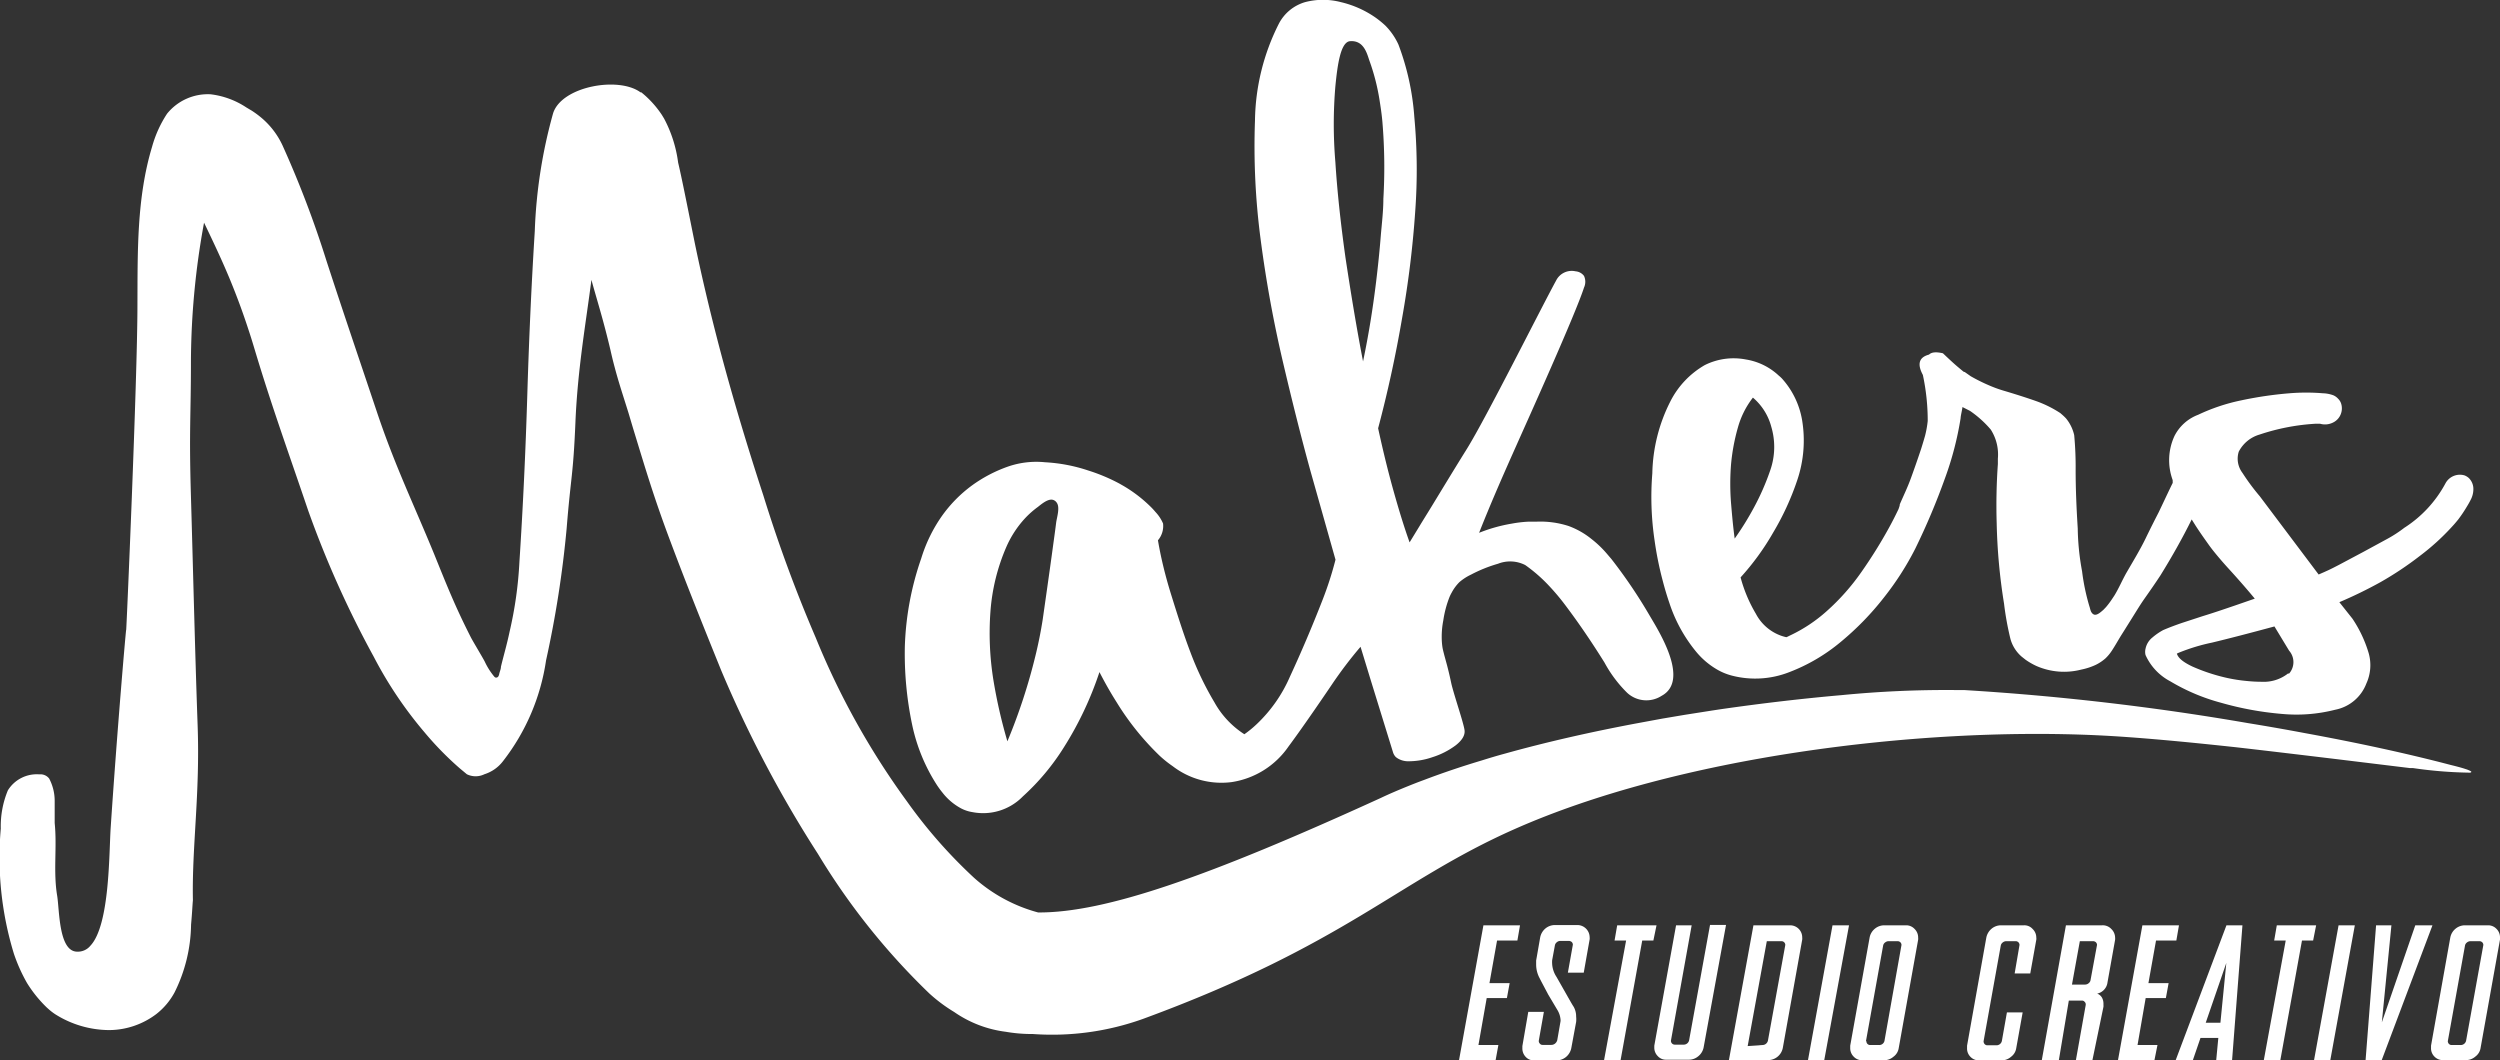
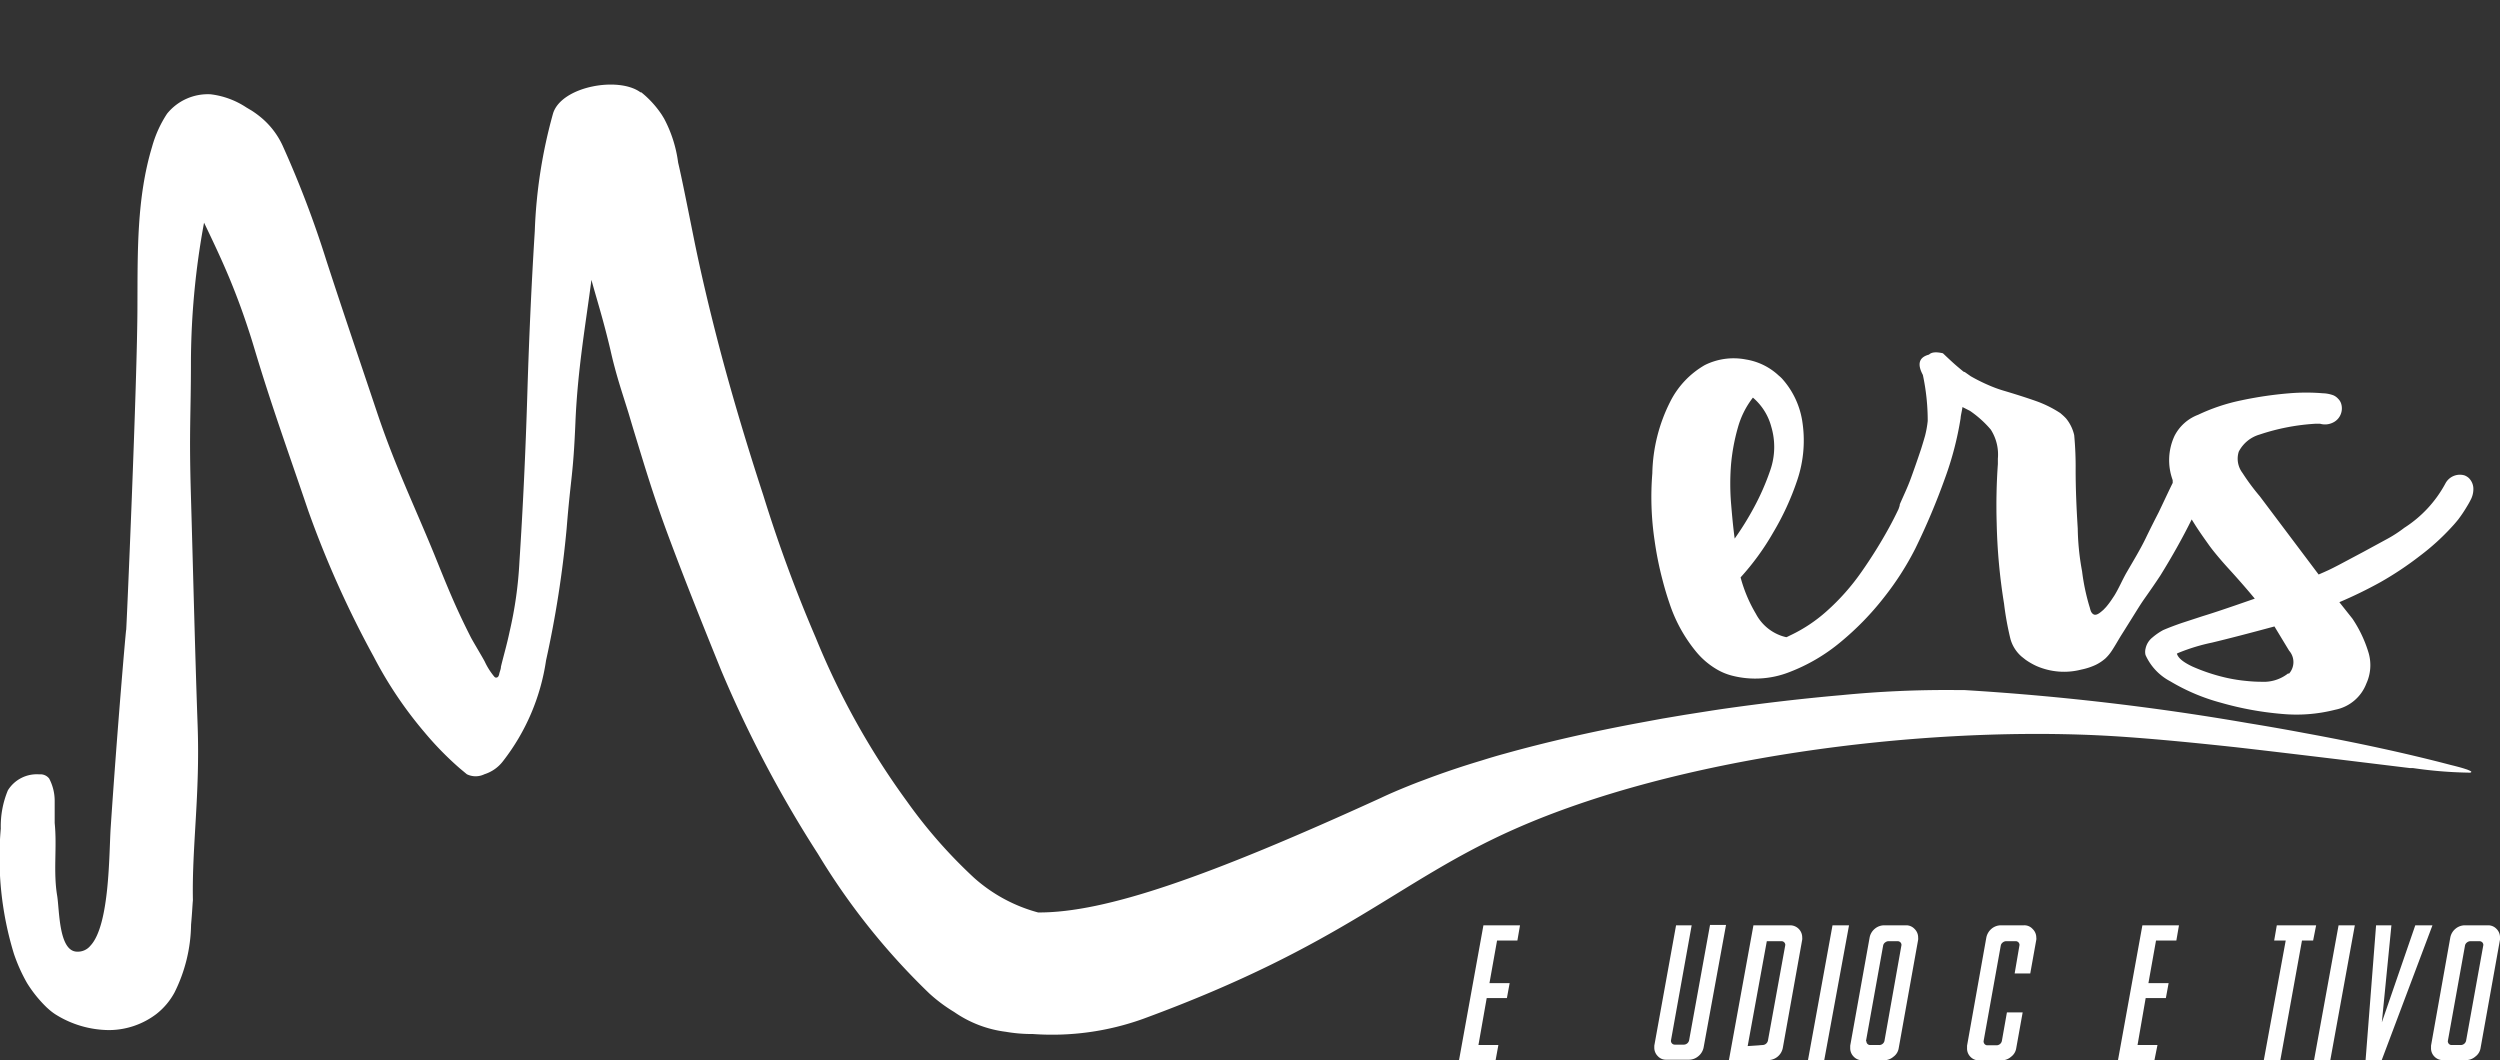
<svg xmlns="http://www.w3.org/2000/svg" id="Capa_1" data-name="Capa 1" viewBox="0 0 190.64 80.84">
  <rect x="0" y="0" width="190.64" height="80.84" fill="#333333" stroke="none" />
  <defs>
    <style>.cls-1{fill:#fff;}</style>
  </defs>
  <title>MAKERS WHITE LOGO PAGINA</title>
  <path class="cls-1" d="M113.12,70.72h2.79l-.2,1.16h-1.55l-.58,3.25h1.54l-.21,1.14h-1.54l-.63,3.58h1.52L114.05,81h-2.79Z" transform="translate(0 -0.16)" />
-   <path class="cls-1" d="M120,76.93a1.49,1.49,0,0,1,.19.75,2,2,0,0,1,0,.41l-.37,2a1.17,1.17,0,0,1-.39.66,1.13,1.13,0,0,1-.74.27h-1.72a.83.83,0,0,1-.63-.27.92.92,0,0,1-.25-.66v-.16l.45-2.61h1.19l-.39,2.21v0a.29.29,0,0,0,.09.22.25.25,0,0,0,.2.09h.66a.45.45,0,0,0,.29-.1.5.5,0,0,0,.17-.26l.25-1.44a.68.68,0,0,0,0-.14,1.69,1.69,0,0,0-.25-.74L118.06,76c-.37-.7-.59-1.11-.64-1.22a2.21,2.21,0,0,1-.28-1.06c0-.1,0-.21,0-.31l.31-1.78a1.19,1.19,0,0,1,.4-.67,1.14,1.14,0,0,1,.73-.26h1.72a.94.94,0,0,1,.92.93.67.67,0,0,1,0,.16l-.45,2.54h-1.21l.38-2.13s0,0,0,0a.29.29,0,0,0-.09-.21.37.37,0,0,0-.22-.08H119a.4.4,0,0,0-.28.1.38.38,0,0,0-.15.24l-.21,1.14a2.11,2.11,0,0,0,0,.26,2,2,0,0,0,.33,1C119.46,76,119.89,76.78,120,76.93Z" transform="translate(0 -0.16)" />
-   <path class="cls-1" d="M126.08,71.88h-.85L123.58,81h-1.26L124,71.88h-.88l.2-1.16h3Z" transform="translate(0 -0.16)" />
  <path class="cls-1" d="M127.42,79.51v0a.29.29,0,0,0,.29.31h.66a.42.42,0,0,0,.44-.36l1.59-8.77h1.22l-1.71,9.35a1.14,1.14,0,0,1-.4.66,1.11,1.11,0,0,1-.74.27h-1.72a.83.83,0,0,1-.63-.27.9.9,0,0,1-.27-.66V79.9l1.66-9.18H129Z" transform="translate(0 -0.16)" />
  <path class="cls-1" d="M136.51,70.72a.92.92,0,0,1,.92.93.8.8,0,0,1,0,.16l-1.48,8.26a1.15,1.15,0,0,1-1.11.93h-3l1.87-10.28Zm-2.12,9.13a.43.43,0,0,0,.43-.36l1.32-7.27a.09.09,0,0,0,0,0,.29.29,0,0,0-.09-.21.3.3,0,0,0-.21-.08h-1.11l-1.46,8Z" transform="translate(0 -0.16)" />
  <path class="cls-1" d="M139.11,81h-1.24l1.87-10.28H141Z" transform="translate(0 -0.16)" />
  <path class="cls-1" d="M145.39,70.72A.87.87,0,0,1,146,71a.9.9,0,0,1,.27.66.67.67,0,0,1,0,.16l-1.48,8.26a1,1,0,0,1-.4.66,1.1,1.1,0,0,1-.73.27H142a.87.87,0,0,1-.64-.27.9.9,0,0,1-.27-.66V79.9l1.48-8.25a1.14,1.14,0,0,1,.4-.67,1.12,1.12,0,0,1,.72-.26Zm-3.07,8.82a.33.33,0,0,0,.08.22.29.29,0,0,0,.22.09h.66a.41.41,0,0,0,.43-.36L145,72.22v0a.29.29,0,0,0-.09-.21.32.32,0,0,0-.21-.08h-.67a.44.44,0,0,0-.28.1.38.38,0,0,0-.15.24l-1.31,7.29Z" transform="translate(0 -0.16)" />
  <path class="cls-1" d="M154,72.22v0a.29.29,0,0,0-.09-.21.3.3,0,0,0-.21-.08H153a.44.44,0,0,0-.28.1.38.38,0,0,0-.15.24l-1.31,7.29v0a.33.33,0,0,0,.08.22.29.29,0,0,0,.22.09h.66a.42.42,0,0,0,.44-.36l.38-2.15h1.2l-.49,2.73a1,1,0,0,1-.4.66,1.1,1.1,0,0,1-.73.27h-1.71a.88.88,0,0,1-.65-.27.89.89,0,0,1-.26-.66V79.9l1.47-8.25a1.19,1.19,0,0,1,.4-.67,1.12,1.12,0,0,1,.72-.26h1.74A.85.85,0,0,1,155,71a.91.91,0,0,1,.28.66.57.57,0,0,1,0,.16l-.46,2.57h-1.19Z" transform="translate(0 -0.16)" />
-   <path class="cls-1" d="M159.05,76.76a.26.26,0,0,0-.09-.21.25.25,0,0,0-.2-.09h-1L157,81H155.7l1.84-10.28h2.76A.89.89,0,0,1,161,71a.93.93,0,0,1,.29.65,1,1,0,0,1,0,.17l-.58,3.25a1,1,0,0,1-.79.86.68.68,0,0,1,.38.33.92.92,0,0,1,.1.41.41.41,0,0,1,0,.11.67.67,0,0,1,0,.16L159.56,81H158.3l.75-4.21ZM159,75.24a.43.43,0,0,0,.28-.11.38.38,0,0,0,.14-.25l.49-2.66v0a.29.29,0,0,0-.09-.21.33.33,0,0,0-.22-.08h-1L158,75.24Z" transform="translate(0 -0.16)" />
  <path class="cls-1" d="M163.37,70.72h2.79l-.2,1.16h-1.55l-.58,3.25h1.54l-.21,1.14h-1.54L163,79.85h1.52L164.29,81h-2.78Z" transform="translate(0 -0.16)" />
-   <path class="cls-1" d="M167.8,79.31,167.22,81h-1.31l3.87-10.28H171L170.21,81H169l.16-1.69Zm1.52-1.16.45-4.56-1.57,4.56Z" transform="translate(0 -0.16)" />
  <path class="cls-1" d="M176.39,71.88h-.85L173.89,81h-1.26l1.67-9.12h-.88l.2-1.16h3Z" transform="translate(0 -0.16)" />
  <path class="cls-1" d="M177.7,81h-1.24l1.87-10.28h1.24Z" transform="translate(0 -0.16)" />
  <path class="cls-1" d="M181.63,78.12l2.55-7.4h1.31L181.62,81h-1.23l.8-10.28h1.17Z" transform="translate(0 -0.16)" />
  <path class="cls-1" d="M189.73,70.72a.87.87,0,0,1,.64.27.9.9,0,0,1,.27.66.67.67,0,0,1,0,.16l-1.48,8.26a1,1,0,0,1-.4.66A1.1,1.1,0,0,1,188,81h-1.71a.88.88,0,0,1-.65-.27.89.89,0,0,1-.26-.66V79.9l1.47-8.25a1.14,1.14,0,0,1,.4-.67,1.12,1.12,0,0,1,.72-.26Zm-3.07,8.82a.33.33,0,0,0,.08.22.29.29,0,0,0,.22.09h.66a.42.42,0,0,0,.44-.36l1.31-7.27v0a.29.29,0,0,0-.09-.21.32.32,0,0,0-.21-.08h-.67a.44.44,0,0,0-.28.1.38.38,0,0,0-.15.24l-1.31,7.29Z" transform="translate(0 -0.16)" />
  <path class="cls-1" d="M76.7,78.84a11.67,11.67,0,0,0,2.06.17,20.52,20.52,0,0,0,8.42-1.16c15.43-5.67,19.34-10.48,28.28-14.45,12.38-5.5,30.7-7.81,44.48-7.17,3,.14,6.76.5,10.55.91,2.63.3,5.28.62,7.7.91l5.58.68H184a32.87,32.87,0,0,0,4.32.35c.12,0,.16-.05.11-.1h0a2,2,0,0,0-.43-.18h0c-.26-.09-.64-.19-1.13-.31-3.5-.92-7.31-1.73-11.13-2.43-1.43-.27-2.86-.52-4.27-.75a196.29,196.29,0,0,0-21.71-2.53l-.67,0a82,82,0,0,0-8.68.39c-2.76.24-5.92.6-9.25,1.08l-.59.09-2.1.33-1.72.29-2,.37c-3.35.63-6.74,1.39-10,2.3-.59.16-1.16.33-1.73.51q-2.31.69-4.44,1.5c-.44.16-.87.33-1.29.5-.69.28-1.37.57-2,.87-13.14,6-21,8.76-26.13,8.73a12,12,0,0,1-4.88-2.64,37.68,37.68,0,0,1-5.12-5.83,58.66,58.66,0,0,1-6.95-12.47,109.33,109.33,0,0,1-4-10.86Q56.36,32.28,55,27.19c-.9-3.4-1.6-6.41-2.12-9s-.9-4.5-1.17-5.64A9.83,9.83,0,0,0,50.64,9.2l-.17-.28A7.62,7.62,0,0,0,49,7.28l-.1-.08s0,0-.06,0l0,0c-1.67-1.23-6-.46-6.66,1.59a38.21,38.21,0,0,0-1.4,9q-.37,5.9-.57,12.48T39.61,43a30.21,30.21,0,0,1-.75,5.33c-.21,1-.45,1.8-.66,2.67,0,.18-.09.36-.13.55a.54.54,0,0,1-.07.19.19.19,0,0,1-.18.09c-.07,0-.12-.06-.16-.11a5.25,5.25,0,0,1-.7-1.12c-.19-.36-.86-1.47-1.05-1.83-1.2-2.36-1.82-3.93-2.8-6.35-1.57-3.83-3-6.76-4.36-10.82S26.07,23.67,24.88,20a78.1,78.1,0,0,0-3.34-8.76,6.12,6.12,0,0,0-1.62-2.11h0a7.4,7.4,0,0,0-.72-.53l-.42-.25a6.28,6.28,0,0,0-2.72-1,4,4,0,0,0-3.32,1.48,8.9,8.9,0,0,0-1.14,2.51c-1.19,3.94-1.1,8.07-1.12,12.13,0,5.56-.86,25.29-.86,24.74,0-.29-.69,7.69-1.18,15.07-.13,1.93-.06,7.43-1.55,9a1.23,1.23,0,0,1-1,.45c-1.42,0-1.35-3.16-1.53-4.26-.31-1.85,0-3.7-.19-5.55,0-.43,0-1.07,0-1.7a3.65,3.65,0,0,0-.42-1.69A.84.84,0,0,0,3,59.21,2.59,2.59,0,0,0,.6,60.43a7.14,7.14,0,0,0-.54,2.91,25.07,25.07,0,0,0,1,9.55,12.69,12.69,0,0,0,1,2.23A9.61,9.61,0,0,0,3.58,77l.18.16a4.29,4.29,0,0,0,.48.36,7.77,7.77,0,0,0,4.07,1.19,6,6,0,0,0,3.62-1.23,5.25,5.25,0,0,0,1.38-1.64,11.91,11.91,0,0,0,1.26-5.17c.09-1,.1-1.44.14-1.86-.08-4.12.55-8.06.36-13.34S14.71,43.1,14.56,38s0-6,0-10.28a59.35,59.35,0,0,1,1-10.58c.77,1.6,1.4,2.94,2,4.39.47,1.15.93,2.36,1.41,3.84.16.48.32,1,.48,1.54,1.3,4.32,2.58,7.84,4.05,12.18a76.92,76.92,0,0,0,5,11.15A30.73,30.73,0,0,0,32.37,56a24.17,24.17,0,0,0,2.69,2.75l.54.45a1.52,1.52,0,0,0,1.34,0,2.86,2.86,0,0,0,1.42-1,16.37,16.37,0,0,0,3.28-7.68,81.2,81.2,0,0,0,1.57-10.06c.32-4,.5-4,.67-8.1s.81-7.64,1.22-10.86c.41,1.51.88,2.94,1.45,5.35.11.49.21.9.31,1.27.32,1.21.59,2,1.07,3.54l.33,1.11c1,3.27,1.59,5.28,2.83,8.59s2.48,6.4,3.9,9.91a91.15,91.15,0,0,0,7.38,14,52.13,52.13,0,0,0,8.5,10.65,12,12,0,0,0,1.89,1.41A8.81,8.81,0,0,0,76.7,78.84Z" transform="translate(0 -0.16)" />
  <path class="cls-1" d="M174,54.6a11.93,11.93,0,0,0,4.08-.32,3.19,3.19,0,0,0,2.37-2,3.37,3.37,0,0,0,.18-2.3,9.64,9.64,0,0,0-1.24-2.64l-1-1.26a33.21,33.21,0,0,0,3.14-1.53,25.18,25.18,0,0,0,3-2,17.66,17.66,0,0,0,2.49-2.27c.15-.16.29-.33.43-.5a10.33,10.33,0,0,0,.67-1q.15-.24.27-.48a1.75,1.75,0,0,0,.22-.86,1.17,1.17,0,0,0-.35-.83,1.08,1.08,0,0,0-.33-.2,1.25,1.25,0,0,0-1.46.63,9.15,9.15,0,0,1-3.13,3.37,9.68,9.68,0,0,1-1.29.84l-1.84,1-1.88,1c-.29.15-.56.29-.8.4l-.31.14-.41.18L172.32,38A16.64,16.64,0,0,1,171,36.22a1.79,1.79,0,0,1-.28-1.62,2.6,2.6,0,0,1,1.58-1.3,16.38,16.38,0,0,1,4.32-.83l.29,0a1.36,1.36,0,0,0,1-.09,1.18,1.18,0,0,0,.6-.67,1.21,1.21,0,0,0,0-.82.93.93,0,0,0-.21-.32,1.1,1.1,0,0,0-.35-.26,2.48,2.48,0,0,0-.81-.16,15.63,15.63,0,0,0-2.56,0,28.75,28.75,0,0,0-3.72.55,14.48,14.48,0,0,0-3.24,1.09,3.34,3.34,0,0,0-1.8,1.61,4.4,4.4,0,0,0-.14,3.37l0,.1a.56.56,0,0,1,0,.12l-.06.12c-.34.7-.67,1.41-1,2.1-.26.51-.61,1.19-1,2s-.94,1.72-1.48,2.65c-.32.57-.57,1.17-.91,1.72l-.14.21a6.26,6.26,0,0,1-.49.66l-.21.22c-.17.14-.5.47-.74.34s-.25-.43-.32-.61a16.36,16.36,0,0,1-.56-2.68,19.26,19.26,0,0,1-.33-3.26c-.1-1.6-.16-3.08-.16-4.43a26.3,26.3,0,0,0-.11-2.69,3.08,3.08,0,0,0-.62-1.27,3.83,3.83,0,0,0-.29-.28l-.15-.13a8.68,8.68,0,0,0-1.83-.91c-.71-.25-1.49-.5-2.36-.76a9.88,9.88,0,0,1-1.28-.46,13.26,13.26,0,0,1-1.36-.68l-.47-.33-.05,0c-.16-.12-.33-.27-.51-.42-.34-.29-.7-.63-1.09-1-.52-.12-.87-.09-1.06.1-.76.2-.92.71-.47,1.55a16.67,16.67,0,0,1,.37,3.51,7.61,7.61,0,0,1-.2,1.12c-.09.32-.19.65-.3,1-.25.75-.51,1.5-.78,2.24s-.53,1.26-.85,2c0,.13-.06.24-.09.35-.22.46-.46.94-.73,1.43a35.93,35.93,0,0,1-2.1,3.37,17,17,0,0,1-2.66,3,11.54,11.54,0,0,1-2.75,1.83c-.11.05-.21.11-.32.15a3.21,3.21,0,0,1-.62-.2,3.49,3.49,0,0,1-1.7-1.58,10.91,10.91,0,0,1-1.17-2.78,19.38,19.38,0,0,0,2.48-3.41,20.52,20.52,0,0,0,1.84-4,9.46,9.46,0,0,0,.37-4.59,6.31,6.31,0,0,0-1.54-3.17h0a2.29,2.29,0,0,0-.23-.21,4.77,4.77,0,0,0-2.53-1.24A4.91,4.91,0,0,0,130,28a6.67,6.67,0,0,0-2.64,2.8A12.61,12.61,0,0,0,126,36.25a22.47,22.47,0,0,0,.17,5.11,25.81,25.81,0,0,0,.6,3c.16.62.34,1.23.54,1.81a11.43,11.43,0,0,0,2,3.65,5.89,5.89,0,0,0,1.52,1.33,4.48,4.48,0,0,0,1.28.54,7.1,7.1,0,0,0,4.32-.27,13.77,13.77,0,0,0,3.95-2.32,21.7,21.7,0,0,0,3.3-3.4A22.06,22.06,0,0,0,146.05,42a51.88,51.88,0,0,0,2.27-5.38,24.31,24.31,0,0,0,1.19-4.58c0-.17.11-.58.14-.84l.57.29a8,8,0,0,1,1.59,1.43h0a3.53,3.53,0,0,1,.54,2.21l0,.41a44.92,44.92,0,0,0-.09,4.54,43.92,43.92,0,0,0,.56,6.11,22.75,22.75,0,0,0,.49,2.7,2.76,2.76,0,0,0,.85,1.34l.29.23a5.08,5.08,0,0,0,.85.49,5.25,5.25,0,0,0,3.41.27,4.86,4.86,0,0,0,1.08-.35,3.32,3.32,0,0,0,.77-.51,3.37,3.37,0,0,0,.48-.58c.25-.38.46-.76.7-1.15l.29-.46.08-.13.47-.75c.29-.46.57-.93.88-1.38.48-.68.91-1.3,1.29-1.88.89-1.44,1.69-2.86,2.38-4.26l.32.51c.33.51.68,1,1,1.45s.92,1.16,1.41,1.7c.87.95,1.56,1.75,2.08,2.38l-1.53.53c-.85.29-1.67.57-2.46.81l-1.59.52q-.81.28-1.41.54a4.61,4.61,0,0,0-.8.55,1.47,1.47,0,0,0-.54.87,1,1,0,0,0,0,.48,4.21,4.21,0,0,0,1.88,2h0a15.14,15.14,0,0,0,3.88,1.64A24.16,24.16,0,0,0,174,54.6ZM132,38.5a18.73,18.73,0,0,1,0-2.9,15.12,15.12,0,0,1,.52-2.82,6.63,6.63,0,0,1,1.15-2.3,4.39,4.39,0,0,1,1.4,2.22A5.4,5.4,0,0,1,135,36a18.61,18.61,0,0,1-1.24,2.84,22.49,22.49,0,0,1-1.48,2.39C132.16,40.36,132.08,39.46,132,38.5ZM166,50s0,0,0,0l.13-.06a14.67,14.67,0,0,1,2.56-.78c1.25-.3,2.83-.71,4.75-1.23l1.12,1.85a1.32,1.32,0,0,1,0,1.74h-.09l-.09.07a3,3,0,0,1-1.9.56,11,11,0,0,1-1.14-.06,12,12,0,0,1-1.63-.26,14,14,0,0,1-2.52-.84C166.47,50.65,166.09,50.33,166,50Z" transform="translate(0 -0.16)" />
-   <path class="cls-1" d="M107.3,58.21a5.52,5.52,0,0,0,1.93-.31A5.93,5.93,0,0,0,111,57c.5-.39.73-.78.68-1.16-.08-.58-.76-2.54-1-3.52-.1-.48-.22-1-.34-1.45l-.21-.77c-.05-.21-.11-.41-.14-.62a5.19,5.19,0,0,1-.05-.68,6.52,6.52,0,0,1,.12-1.33,8,8,0,0,1,.48-1.8,3.18,3.18,0,0,1,.16-.32,3.31,3.31,0,0,1,.59-.8,3.9,3.9,0,0,1,.88-.57,10.83,10.83,0,0,1,2.06-.83,2.53,2.53,0,0,1,2.08.1,11.76,11.76,0,0,1,1.82,1.59,16.9,16.9,0,0,1,1.22,1.45q1.51,2,3,4.39a9.73,9.73,0,0,0,1.72,2.3,2.15,2.15,0,0,0,2.64.24c2.16-1.17-.19-4.89-.91-6.11a38.59,38.59,0,0,0-2.92-4.32l-.35-.41a8,8,0,0,0-1.16-1.11,6.12,6.12,0,0,0-1.76-1,7,7,0,0,0-2.44-.33l-.61,0a9.3,9.3,0,0,0-1.28.15,12,12,0,0,0-2.49.7c1-2.53,2-4.77,2.86-6.7s4.5-10,5.14-12a0,0,0,0,0,0,0,1.06,1.06,0,0,0,0-.89.89.89,0,0,0-.64-.35,1.33,1.33,0,0,0-1.48.69c-1.15,2.1-5.33,10.46-6.8,12.83-.91,1.46-1.8,2.93-2.69,4.39-.31.51-.62,1-.94,1.53l-.75,1.23c-.44-1.23-.85-2.58-1.26-4.05s-.78-3-1.14-4.65q1.1-4.14,1.83-8.41a76,76,0,0,0,1-8.15,43.67,43.67,0,0,0-.07-7.18,19.51,19.51,0,0,0-1.21-5.52,5,5,0,0,0-1-1.45,7.33,7.33,0,0,0-.72-.59h0A7.68,7.68,0,0,0,102.24.32a5.39,5.39,0,0,0-2.71,0,3.29,3.29,0,0,0-2,1.63,16.81,16.81,0,0,0-1.83,7.39,54.21,54.21,0,0,0,.43,9.07,94.37,94.37,0,0,0,1.71,9.39q1.09,4.65,2.1,8.31l1.9,6.73a26.32,26.32,0,0,1-1,3.1q-1.17,3-2.48,5.83a11,11,0,0,1-2.56,3.64,8,8,0,0,1-.91.74h0a6.82,6.82,0,0,1-2.28-2.43,23.61,23.61,0,0,1-1.84-3.84c-.54-1.42-1-2.89-1.47-4.4s-.79-2.88-1-4.12a1.67,1.67,0,0,0,.39-1.28,3,3,0,0,0-.58-.88,5.37,5.37,0,0,0-.41-.44,10.52,10.52,0,0,0-2-1.53l-.35-.2a13.87,13.87,0,0,0-2.39-1,12.47,12.47,0,0,0-3.27-.62,6.61,6.61,0,0,0-2.8.32,10.74,10.74,0,0,0-2.76,1.44,10.23,10.23,0,0,0-2.34,2.39,11.44,11.44,0,0,0-1.54,3.18A22.56,22.56,0,0,0,69,49.44a26.32,26.32,0,0,0,.56,6A13.62,13.62,0,0,0,71.43,60a6.9,6.9,0,0,0,.43.59,4.47,4.47,0,0,0,1.44,1.22,2.79,2.79,0,0,0,.86.28A4.23,4.23,0,0,0,78,60.89a17.72,17.72,0,0,0,3.12-3.73,26,26,0,0,0,2.72-5.75c.42.82.86,1.59,1.31,2.3a20.61,20.61,0,0,0,3.28,4.08,8.74,8.74,0,0,0,1,.8,6.1,6.1,0,0,0,4.49,1.21,6.43,6.43,0,0,0,4.34-2.72c1.18-1.58,3.1-4.42,3.33-4.76a31.91,31.91,0,0,1,2.16-2.84l.76,2.49,1.26,4.08.46,1.49a.88.88,0,0,0,.22.36l0,0,0,0,.13.09A1.53,1.53,0,0,0,107.3,58.21ZM80.54,40c-.07.57-.15,1.14-.23,1.72-.15,1.12-.31,2.25-.47,3.38l-.33,2.32c-.14.89-.32,1.8-.55,2.74a43.83,43.83,0,0,1-2.14,6.53A38.69,38.69,0,0,1,75.75,52a22.5,22.5,0,0,1-.22-5.24,15.08,15.08,0,0,1,1.2-4.87,7.84,7.84,0,0,1,1.41-2.18,6.85,6.85,0,0,1,1-.89c.28-.22.76-.63,1.13-.55a.52.52,0,0,1,.33.25C80.83,38.88,80.6,39.59,80.54,40ZM102.6,19.8c-.37-2.64-.63-5.06-.77-7.28a34.36,34.36,0,0,1,0-5.78c.16-1.64.4-3.4,1.13-3.44,1-.07,1.26.86,1.45,1.44a16.19,16.19,0,0,1,.78,3c.09.57.18,1.15.23,1.76a41.44,41.44,0,0,1,.07,5.82c0,.95-.12,1.9-.2,2.86-.09,1.14-.21,2.28-.35,3.44q-.39,3.21-1,6.1C103.43,25.08,103,22.44,102.6,19.8Z" transform="translate(0 -0.16)" />
</svg>